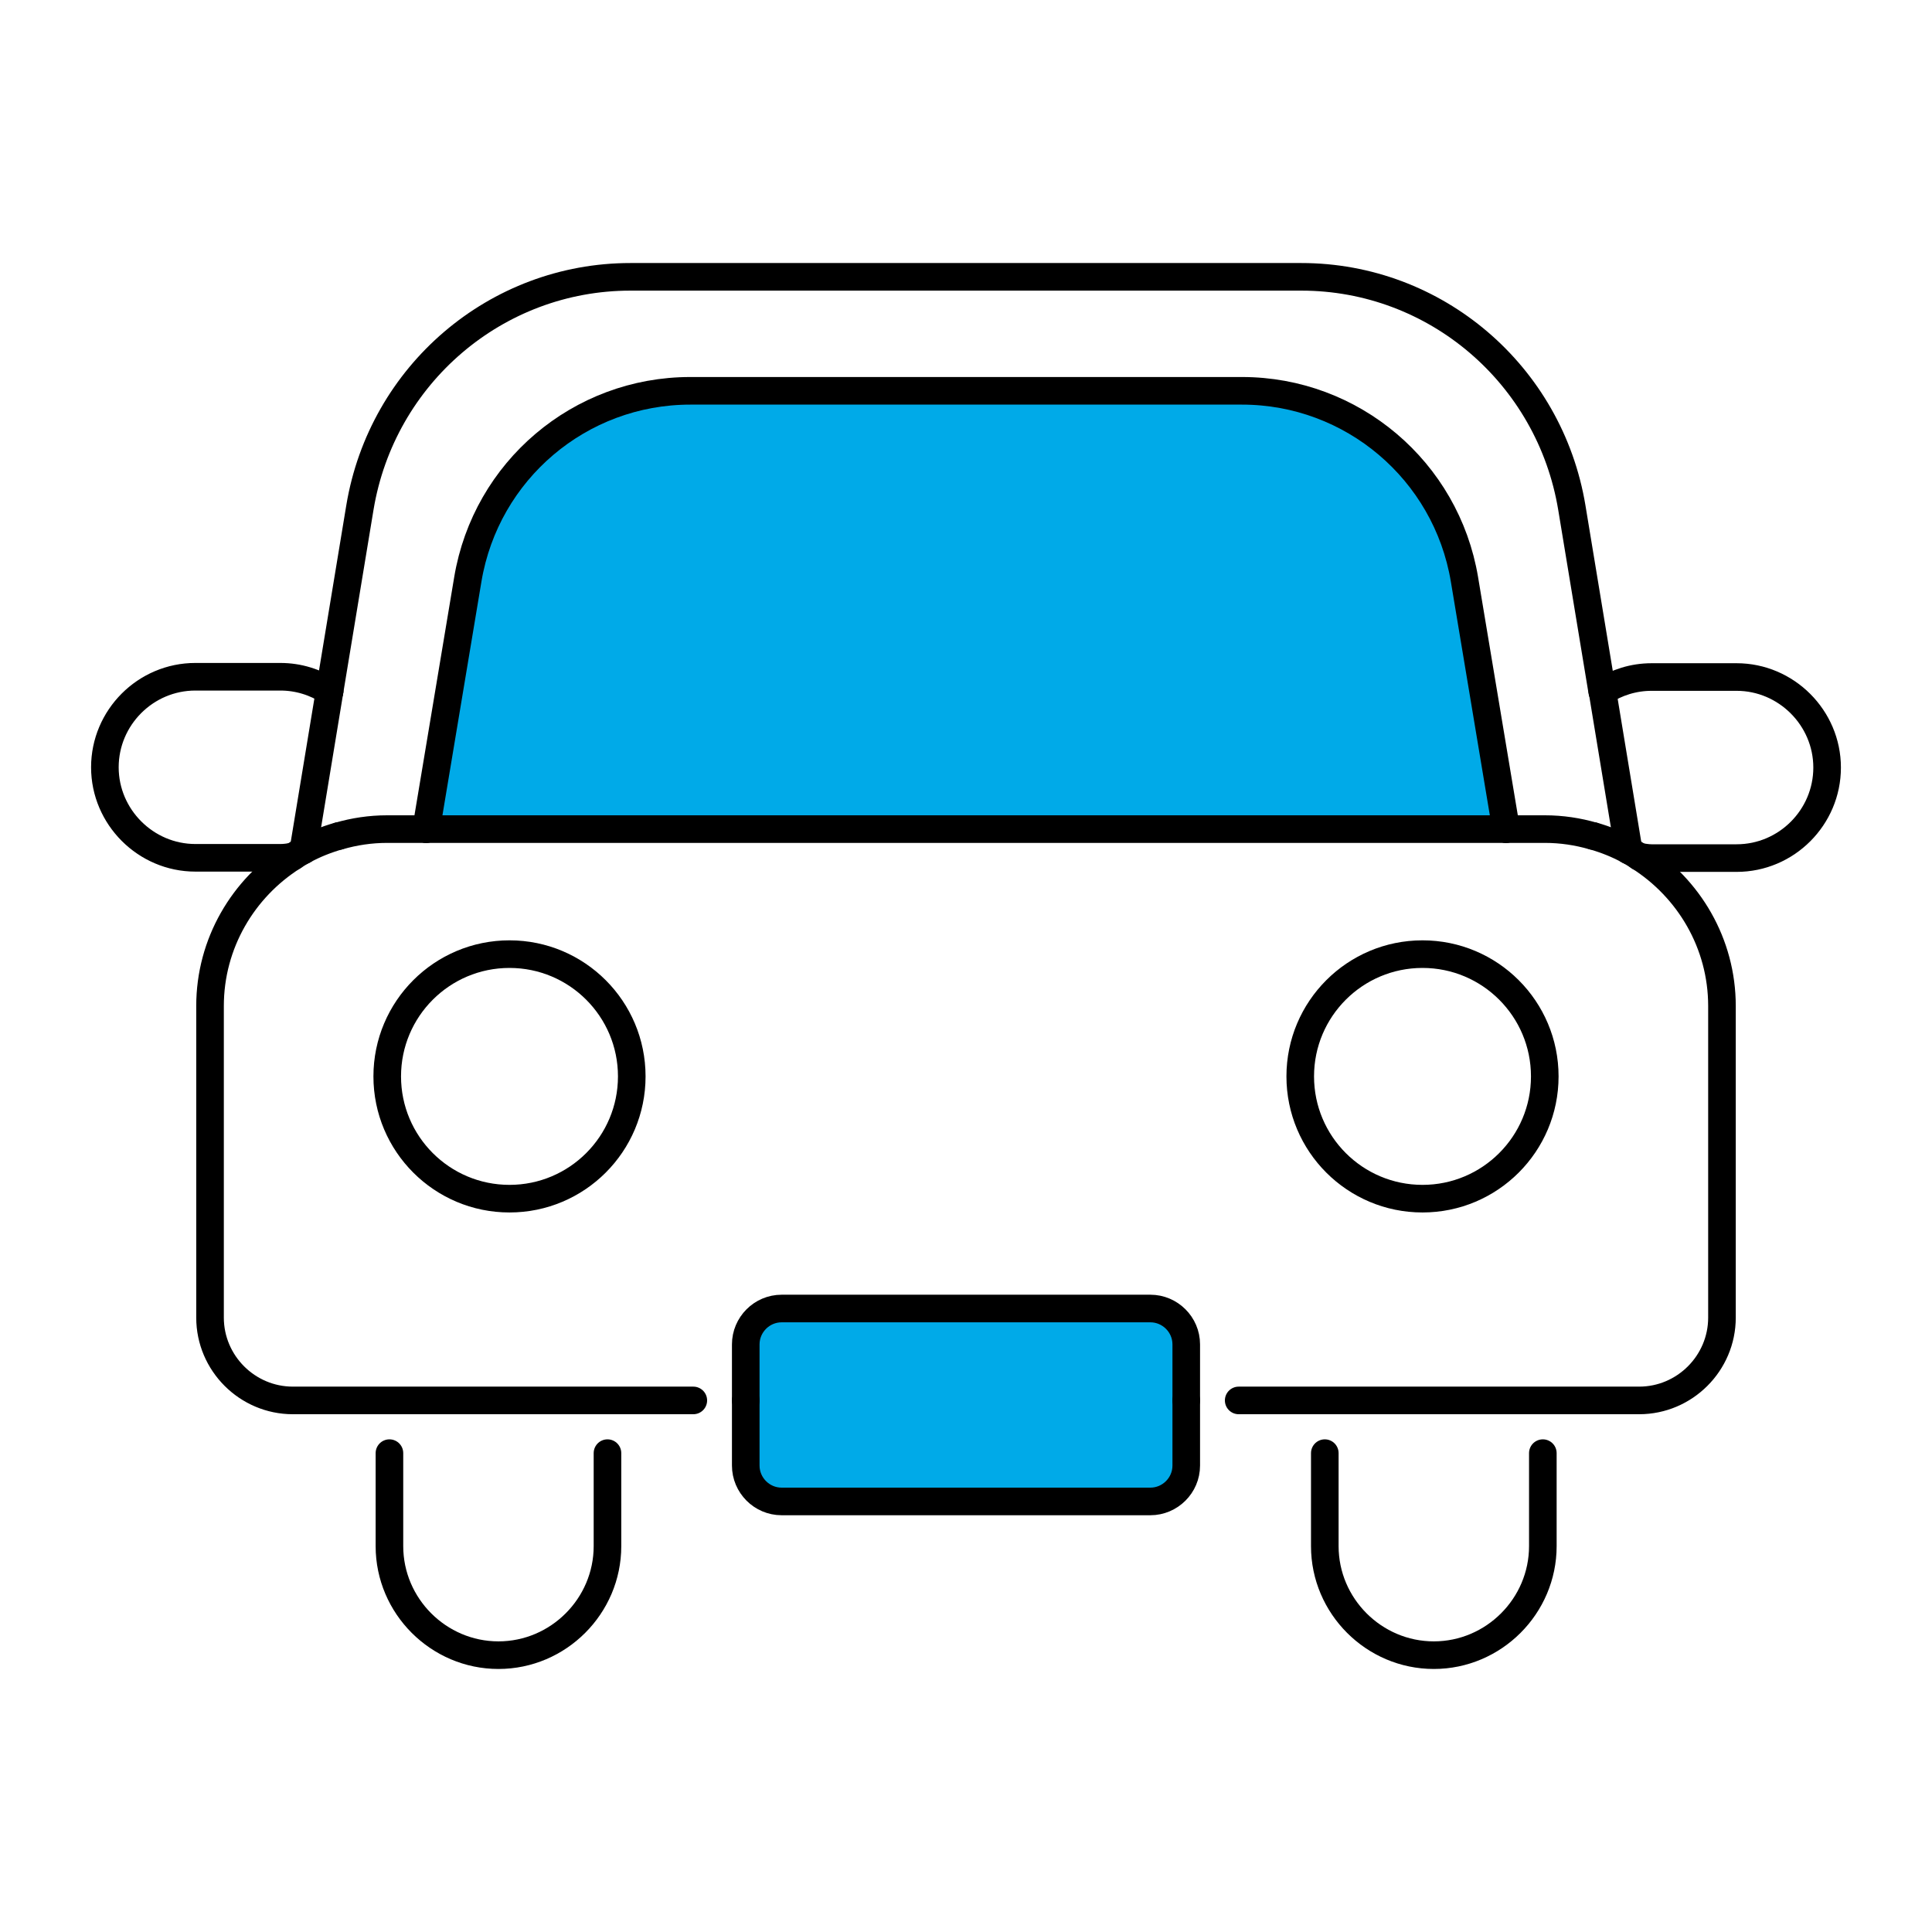
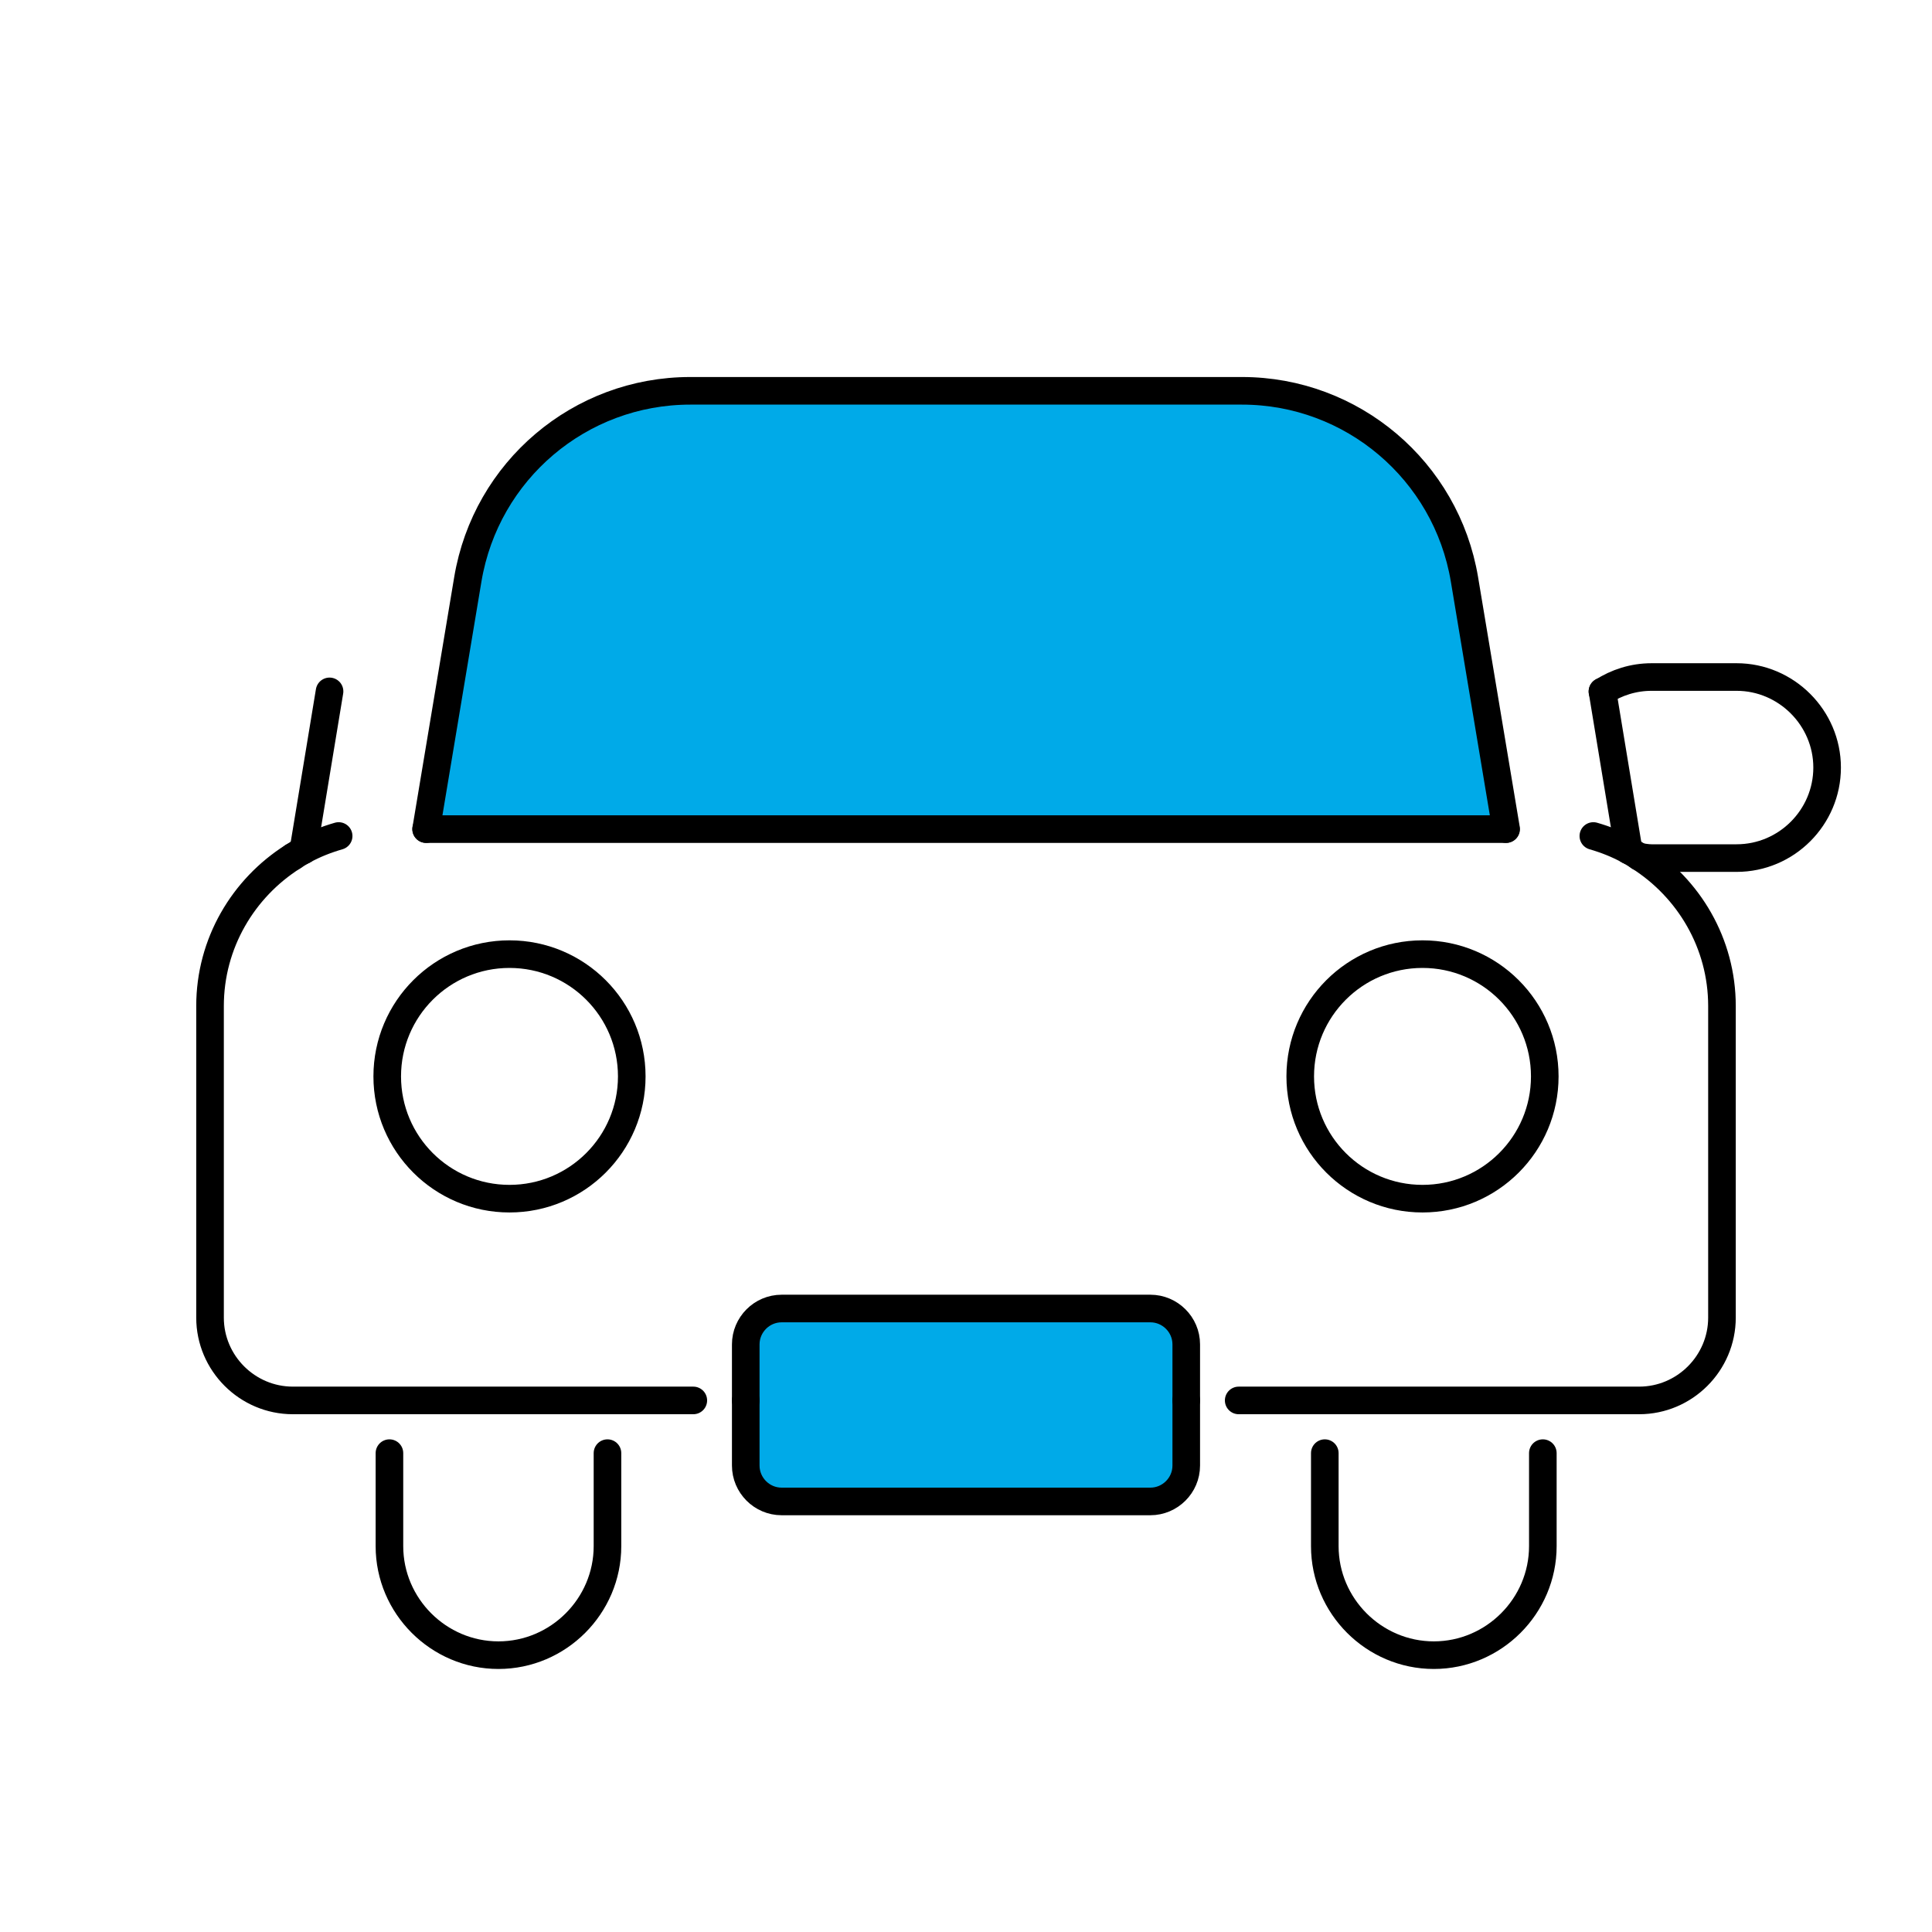
<svg xmlns="http://www.w3.org/2000/svg" viewBox="0 0 70 70" width="70" height="70">
  <defs>
    <style>.b{fill:none;stroke:#000;stroke-linecap:round;stroke-linejoin:round;}.c{fill:#00aae8;stroke-width:0px;}</style>
  </defs>
  <rect class="c" x="26.81" y="47.41" width="16.24" height="7.04" rx="1.75" ry="1.75" />
  <path class="c" d="m52.85,20.69c-.66-3.94-4.06-6.83-8.06-6.83h-19.99c-3.99,0-7.4,2.89-8.06,6.83l-1.51,9.05h39.13l-1.51-9.05Z" />
  <path class="b" d="m14.11,52.65v3.37c0,2.17,1.78,3.95,3.95,3.95s3.95-1.78,3.95-3.95v-3.37" />
  <path class="b" d="m48,52.65v3.37c0,2.17,1.78,3.95,3.95,3.95s3.95-1.78,3.95-3.95v-3.37" />
  <circle class="b" cx="18.46" cy="39" r="4.43" />
  <circle class="b" cx="51.54" cy="39" r="4.43" />
  <path class="b" d="m27.02,50.74v2.36c0,.71.58,1.3,1.3,1.3h13.36c.71,0,1.3-.58,1.3-1.3v-2.36" />
  <path class="b" d="m27.02,50.74v-2.03c0-.71.58-1.3,1.3-1.3h13.36c.71,0,1.3.58,1.3,1.3v2.03" />
-   <path class="b" d="m54.56,30.04h1.42c.6,0,1.19.09,1.74.25" />
  <line class="b" x1="15.44" y1="30.04" x2="54.56" y2="30.04" />
  <path class="b" d="m10.99,30.81c.4-.22.83-.39,1.28-.52" />
  <path class="b" d="m10.61,31.04c.12-.08.25-.16.38-.23" />
-   <path class="b" d="m15.44,30.04h-1.42c-.6,0-1.19.09-1.74.25" />
  <path class="b" d="m10.61,31.04c-1.8,1.14-3,3.14-3,5.41v11.29c0,1.65,1.35,3,3,3h14.51" />
  <path class="b" d="m59.39,31.04c1.8,1.14,3,3.14,3,5.41v11.29c0,1.65-1.35,3-3,3h-14.51" />
  <path class="b" d="m59.39,31.04c-.12-.08-.25-.16-.38-.23" />
  <path class="b" d="m57.73,30.29c.45.13.88.3,1.28.52" />
  <path class="b" d="m15.44,30.04l1.51-9.05c.66-3.94,4.06-6.83,8.06-6.83h19.99c3.99,0,7.4,2.89,8.06,6.83l1.51,9.05" />
  <line class="b" x1="59.01" y1="30.81" x2="58.06" y2="25.05" />
  <line class="b" x1="11.94" y1="25.05" x2="10.99" y2="30.81" />
-   <path class="b" d="m11.94,25.05l1.1-6.66c.8-4.82,4.94-8.36,9.8-8.36h24.31c4.86,0,9,3.54,9.8,8.36l1.1,6.66" />
-   <path class="b" d="m11.94,25.05c-.51-.33-1.12-.53-1.78-.53h-3.08c-1.81,0-3.28,1.48-3.28,3.28s1.48,3.28,3.28,3.28h3.08c.15,0,.3-.02.45-.05" />
  <path class="b" d="m59.39,31.04c.15.02.29.05.45.05h3.08c1.81,0,3.28-1.48,3.28-3.28s-1.48-3.28-3.28-3.28h-3.08c-.66,0-1.27.2-1.78.53" />
</svg>